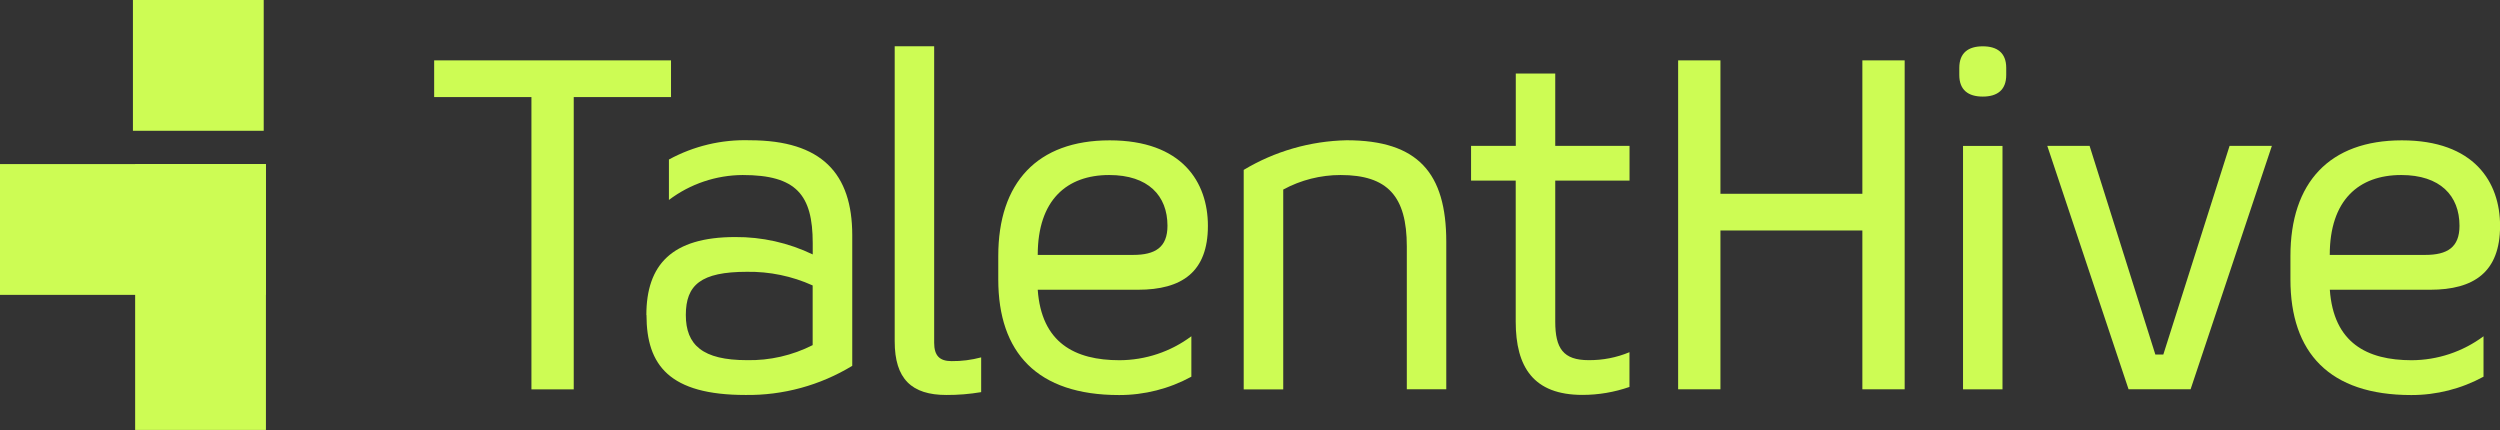
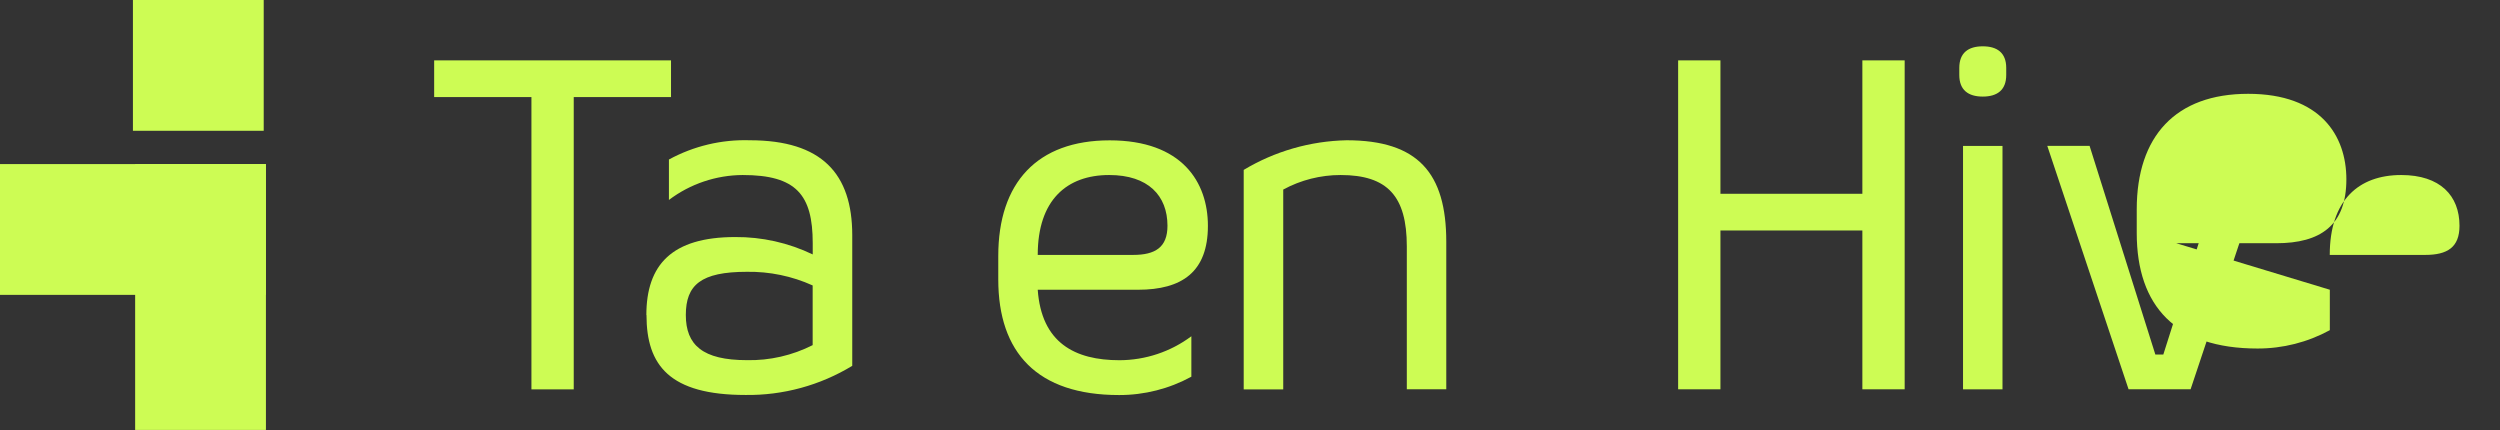
<svg xmlns="http://www.w3.org/2000/svg" id="uuid-3f04a93e-3759-4def-9d80-d3e7d622a0f1" data-name="Layer 2" viewBox="0 0 361.1 62.11">
  <rect x="0" y="0" width="361.1" height="62.11" fill="#333333" stroke="none" />
  <g id="uuid-cb6af348-30f5-4ddb-ab87-853825f4a987" data-name="Layer 1">
    <g>
      <path id="uuid-c64c43cb-8a1e-42ef-9586-11e88b0c474e" data-name="Trazado 1" d="M76.76,14.02h-14.05v-5.3h34.21v5.3h-14.05v42.22h-6.11V14.02Z" fill="#cdfc54" />
      <g id="uuid-548fe549-00b6-468a-bb60-e299f65efeaa" data-name="Grupo 1">
        <path id="uuid-42dce72d-5bf4-4c23-9eac-eb5e836c8e60" data-name="Trazado 2" d="M93.36,45.51c0-7.26,3.67-11.27,12.83-11.27,3.87-.03,7.7.83,11.2,2.51v-1.63c0-6.99-2.38-9.84-10.11-9.84-3.85.02-7.59,1.28-10.66,3.6v-5.84c3.58-1.95,7.61-2.91,11.68-2.78,10.39,0,14.8,4.82,14.8,13.71v18.87c-4.64,2.82-9.98,4.28-15.4,4.21-11,0-14.32-4.28-14.32-11.54M117.38,49.85v-8.62c-2.98-1.35-6.23-2.02-9.5-1.97-6.65,0-8.82,1.9-8.82,6.24s2.44,6.52,8.82,6.52c3.3.07,6.56-.68,9.5-2.17" fill="#cdfc54" />
-         <path id="uuid-b2366bc0-f53e-4c6d-9c52-564ffa20cf3d" data-name="Trazado 3" d="M134.93,6.68v42.83c0,1.9.82,2.65,2.51,2.65,1.44.02,2.88-.17,4.28-.54v5.02c-1.66.28-3.34.42-5.02.41-5.02,0-7.47-2.31-7.47-7.74V6.68h5.7Z" fill="#cdfc54" />
        <path id="uuid-48f16a59-2b08-4547-803e-8aaf0272cb71" data-name="Trazado 4" d="M149.89,41.85c.54,7.67,5.36,10.18,11.81,10.18,3.74-.01,7.38-1.22,10.38-3.46v5.84c-3.21,1.75-6.8,2.66-10.45,2.65-11.81,0-17.44-6.11-17.44-16.7v-3.39c0-10.59,5.63-16.7,16.09-16.7s14.19,6.04,14.19,12.35c0,6.65-3.73,9.23-10.11,9.23h-14.46ZM149.89,36.82h13.78c3.19,0,4.96-1.09,4.96-4.21,0-4.34-2.78-7.33-8.42-7.33-6.11,0-10.32,3.6-10.32,11.54" fill="#cdfc54" />
        <path id="uuid-042d80b3-15a0-4fed-9ac5-6ee67f418e16" data-name="Trazado 5" d="M185.34,56.24h-5.7v-31.7c4.5-2.7,9.62-4.17,14.87-4.28,10.32,0,14.39,4.75,14.39,14.66v21.31h-5.7v-20.63c0-7.26-2.78-10.32-9.57-10.32-2.89,0-5.74.72-8.28,2.1v28.85Z" fill="#cdfc54" />
-         <path id="uuid-7e4d49c2-fb45-4105-97cc-c387565c85c0" data-name="Trazado 6" d="M218.94,21.07v-10.45h5.7v10.45h10.73v5.02h-10.73v20.36c0,3.87,1.15,5.57,4.82,5.57,2.03.02,4.04-.37,5.9-1.15v5.02c-2.18.76-4.48,1.15-6.79,1.15-7.06,0-9.64-4-9.64-10.59v-20.36h-6.45v-5.02h6.45Z" fill="#cdfc54" />
        <path id="uuid-50751ffd-1970-4927-acf6-4cc63bd8522d" data-name="Trazado 7" d="M242.39,8.72h6.11v19.27h20.5V8.72h6.11v47.51h-6.11v-22.94h-20.5v22.94h-6.11V8.72Z" fill="#cdfc54" />
        <path id="uuid-854b3224-d3c9-4bd8-b54b-aecbd6172abf" data-name="Trazado 8" d="M283,10.83v-1.02c0-2.17,1.29-3.12,3.39-3.12s3.39.95,3.39,3.12v1.02c0,2.17-1.29,3.12-3.39,3.12s-3.39-.95-3.39-3.12M283.54,21.08h5.7v35.16h-5.7V21.08Z" fill="#cdfc54" />
        <path id="uuid-ada142a8-fc60-476f-bf8d-56c25056d45f" data-name="Trazado 9" d="M316.41,56.23h-8.96l-11.74-35.16h6.11l9.5,30.14h1.15l9.57-30.14h6.11l-11.74,35.16Z" fill="#cdfc54" />
-         <path id="uuid-d288be6f-8fd0-42b1-8806-877f302dd0bc" data-name="Trazado 10" d="M336.52,41.85c.54,7.67,5.36,10.18,11.81,10.18,3.74-.01,7.38-1.22,10.39-3.46v5.84c-3.21,1.75-6.8,2.66-10.45,2.65-11.81,0-17.44-6.11-17.44-16.7v-3.39c0-10.59,5.63-16.7,16.09-16.7s14.19,6.04,14.19,12.35c0,6.65-3.73,9.23-10.11,9.23h-14.46ZM336.52,36.82h13.78c3.19,0,4.95-1.09,4.95-4.21,0-4.34-2.78-7.33-8.42-7.33-6.11,0-10.32,3.6-10.32,11.54" fill="#cdfc54" />
+         <path id="uuid-d288be6f-8fd0-42b1-8806-877f302dd0bc" data-name="Trazado 10" d="M336.52,41.85v5.84c-3.21,1.75-6.8,2.66-10.45,2.65-11.81,0-17.44-6.11-17.44-16.7v-3.39c0-10.59,5.63-16.7,16.09-16.7s14.19,6.04,14.19,12.35c0,6.65-3.73,9.23-10.11,9.23h-14.46ZM336.52,36.82h13.78c3.19,0,4.95-1.09,4.95-4.21,0-4.34-2.78-7.33-8.42-7.33-6.11,0-10.32,3.6-10.32,11.54" fill="#cdfc54" />
        <rect id="uuid-e95f268b-a638-47cb-9e9b-2f09d1a08518" data-name="Rectángulo 2" x="19.52" y="23.7" width="18.89" height="38.4" fill="#cdfc54" />
        <rect id="uuid-771bd481-b9cf-47a0-b6d7-d0f444625b89" data-name="Rectángulo 3" y="23.7" width="38.4" height="18.89" fill="#cdfc54" />
        <rect id="uuid-557e81e0-1a24-4909-a1b3-d820b289f3bf" data-name="Rectángulo 4" x="19.2" width="18.89" height="18.89" fill="#cdfc54" />
      </g>
    </g>
  </g>
</svg>